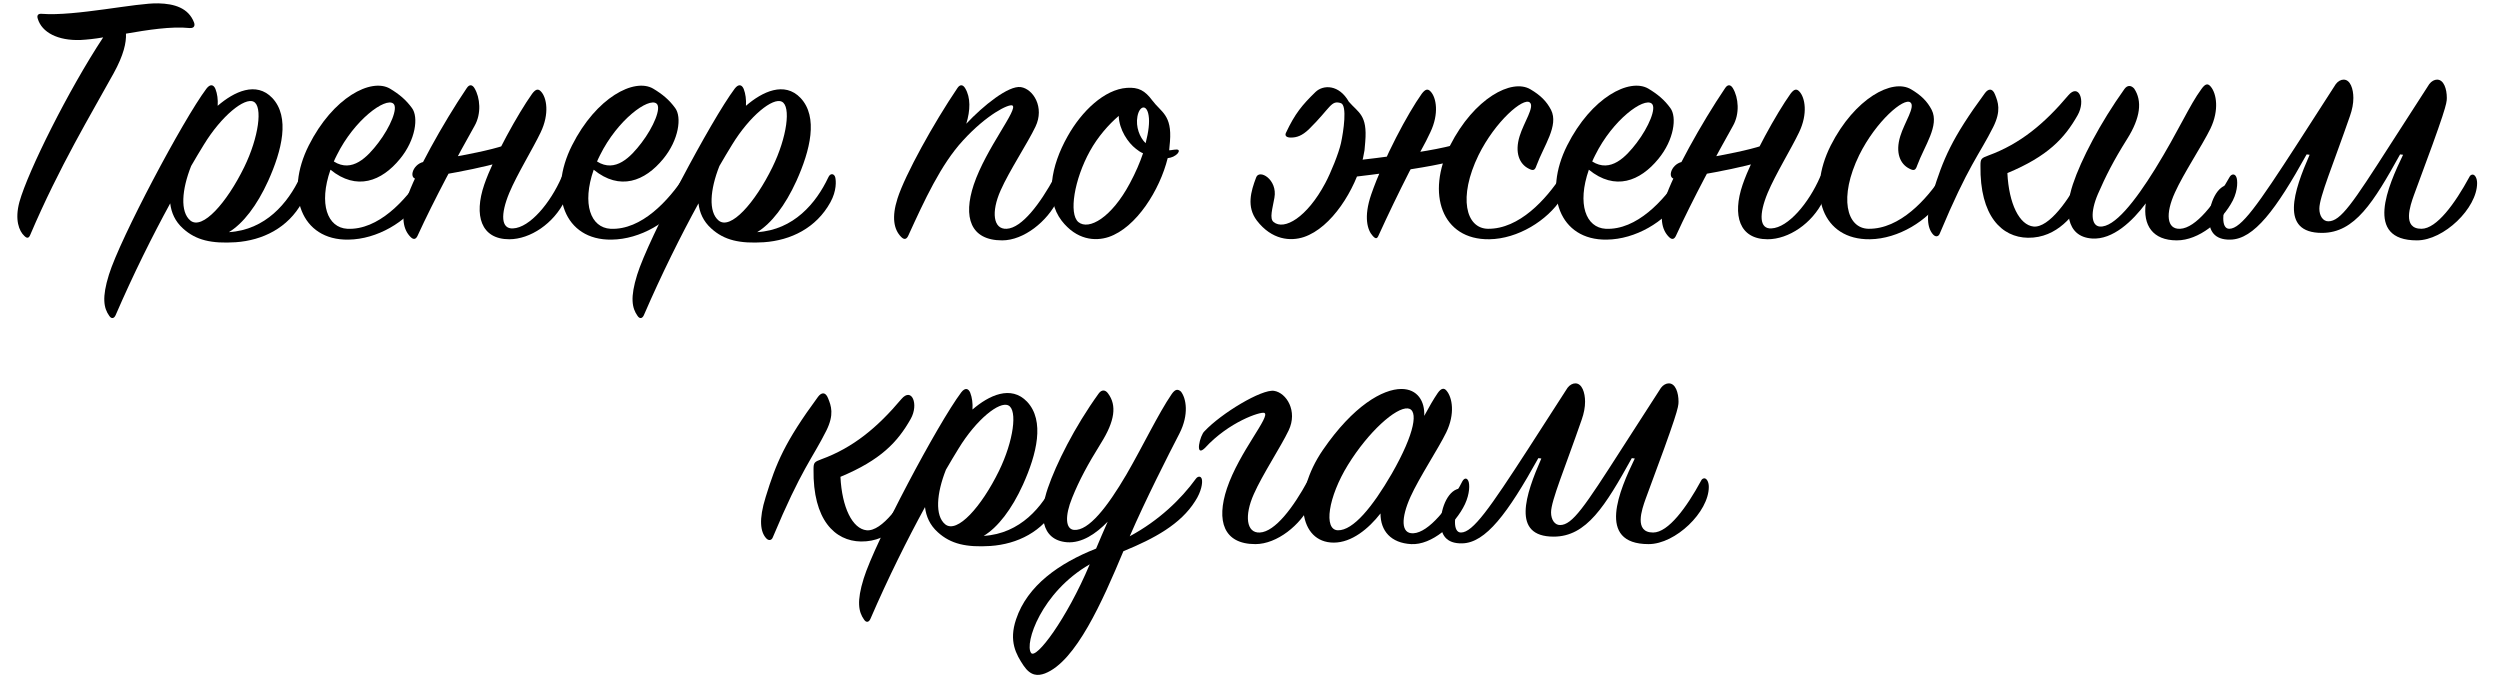
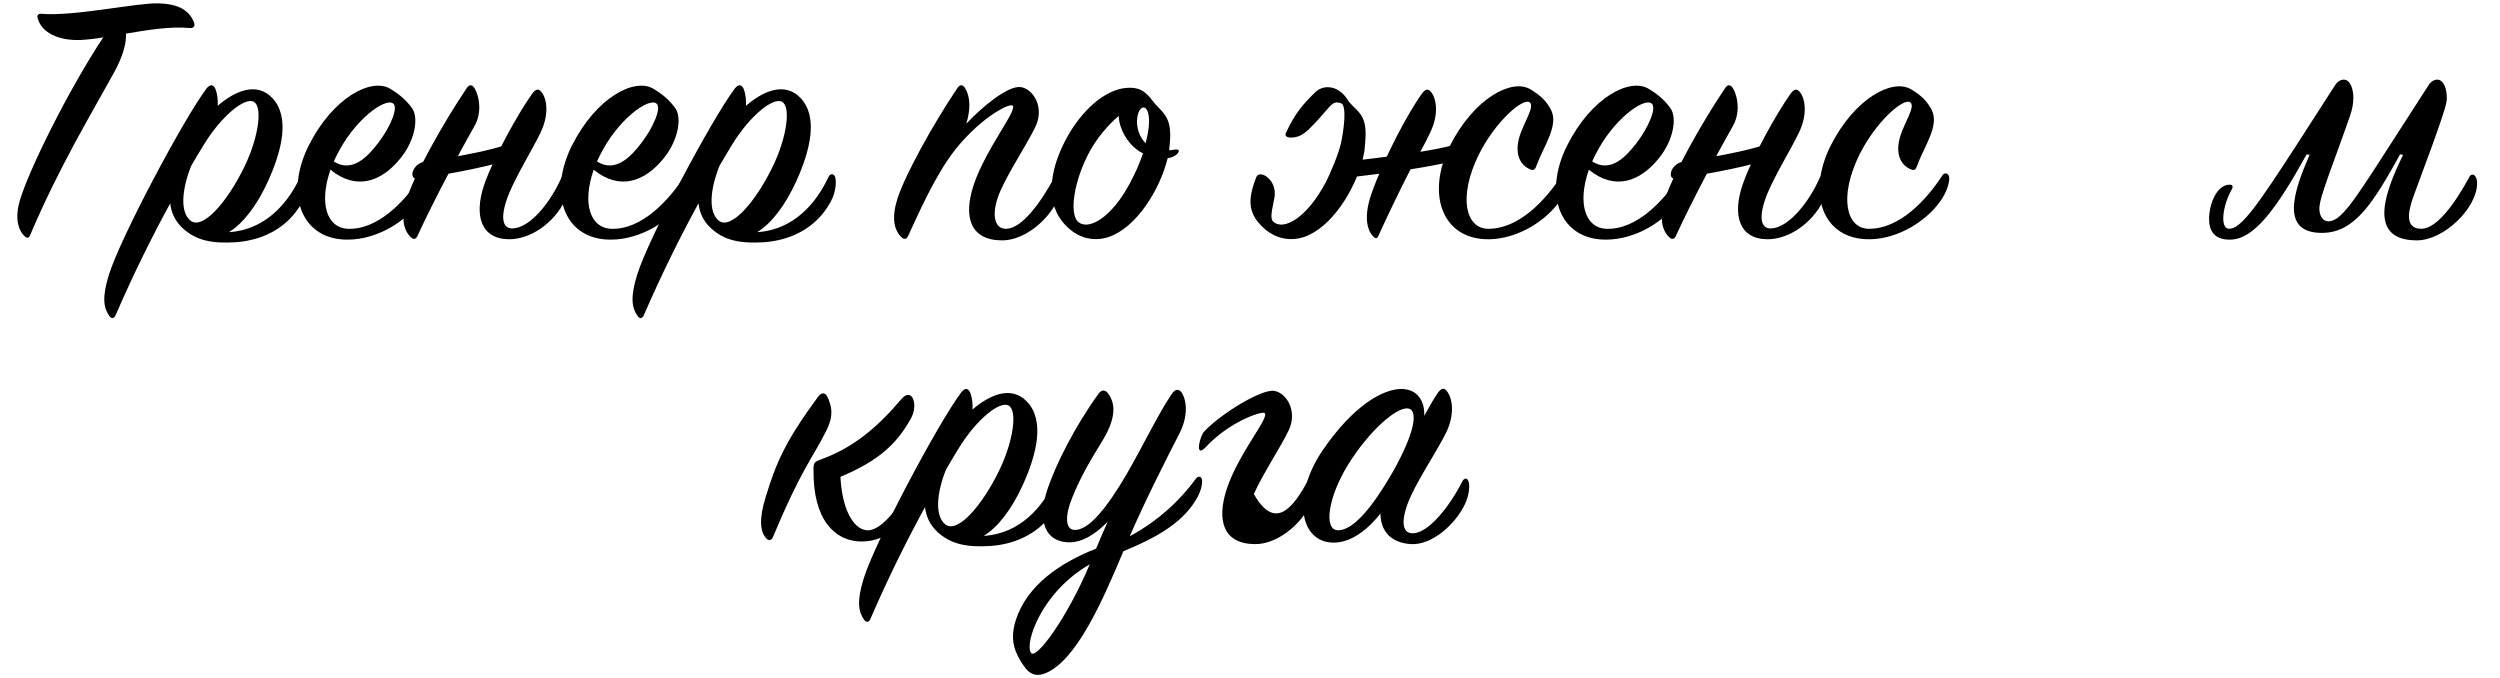
<svg xmlns="http://www.w3.org/2000/svg" width="107" height="29" viewBox="0 0 107 29" fill="none">
  <path d="M4.416 1.6C4.048 1.664 3.728 1.696 3.44 1.712C2.48 1.744 1.792 1.392 1.616 0.8C1.568 0.656 1.632 0.576 1.792 0.592C3.216 0.704 5.872 0.112 6.784 0.144C7.456 0.16 8.064 0.336 8.304 0.96C8.352 1.088 8.32 1.216 8.112 1.2C7.328 1.12 6.32 1.28 5.392 1.44C5.408 1.824 5.296 2.352 4.864 3.136C3.904 4.88 2.544 7.12 1.296 10.048C1.232 10.208 1.152 10.208 1.04 10.096C0.816 9.888 0.624 9.408 0.832 8.64C1.2 7.328 2.928 3.856 4.416 1.6Z" fill="black" />
  <path d="M9.797 9.936C11.365 9.84 12.325 8.688 12.837 7.6C12.933 7.376 13.109 7.44 13.141 7.6C13.173 7.744 13.205 8.16 12.933 8.656C12.325 9.76 11.237 10.288 10.085 10.368C9.061 10.432 8.389 10.288 7.829 9.776C7.493 9.472 7.333 9.104 7.285 8.704C6.533 10.08 5.717 11.712 4.949 13.488C4.885 13.632 4.773 13.664 4.677 13.52C4.437 13.184 4.357 12.736 4.661 11.76C5.141 10.208 7.829 5.136 8.837 3.792C8.997 3.584 9.141 3.616 9.221 3.808C9.301 4.016 9.333 4.256 9.317 4.528C10.021 3.92 10.965 3.472 11.653 4.192C12.421 5.008 12.069 6.432 11.477 7.744C10.997 8.8 10.405 9.568 9.797 9.936ZM8.181 7.104C7.781 8.112 7.701 9.072 8.149 9.44C8.661 9.856 9.701 8.688 10.453 7.152C11.077 5.872 11.253 4.544 10.853 4.352C10.469 4.16 9.477 4.96 8.725 6.192C8.549 6.48 8.373 6.768 8.181 7.104Z" fill="black" />
  <path d="M14.144 7.264C13.632 8.736 14.016 9.744 14.864 9.792C16.192 9.856 17.36 8.576 18.048 7.52C18.128 7.392 18.256 7.392 18.32 7.536C18.384 7.664 18.336 8.112 18.048 8.528C17.376 9.504 16.144 10.24 14.912 10.256C12.88 10.288 12.176 8.288 13.216 6.224C14.256 4.16 15.888 3.328 16.688 3.792C17.088 4.032 17.376 4.272 17.632 4.624C17.92 5.008 17.792 5.984 17.12 6.8C16.336 7.76 15.264 8.176 14.144 7.264ZM14.288 6.912C15.072 7.408 15.728 6.72 16.192 6.112C16.704 5.44 17.056 4.608 16.832 4.432C16.496 4.16 15.168 5.12 14.416 6.64C14.368 6.736 14.32 6.832 14.288 6.912Z" fill="black" />
  <path d="M20.309 5.392C19.621 6.608 18.565 8.576 17.877 10.08C17.813 10.224 17.717 10.288 17.573 10.144C17.253 9.824 17.157 9.296 17.413 8.496C17.733 7.488 18.965 5.264 19.973 3.776C20.085 3.6 20.213 3.616 20.309 3.776C20.549 4.176 20.613 4.864 20.309 5.392ZM21.973 6.064L21.845 6.784C21.013 7.184 17.925 7.648 17.925 7.648C17.461 7.744 17.621 7.04 18.133 6.928C18.133 6.928 21.237 6.48 21.973 6.064ZM21.797 10.24C20.581 10.24 20.277 9.216 20.725 7.904C21.125 6.736 22.181 4.848 22.773 4.016C22.917 3.824 23.029 3.776 23.157 3.92C23.397 4.176 23.525 4.864 23.141 5.664C22.805 6.368 22.133 7.456 21.797 8.256C21.413 9.184 21.445 9.808 21.957 9.776C22.677 9.744 23.557 8.688 24.037 7.584C24.117 7.44 24.229 7.456 24.293 7.584C24.421 7.84 24.373 8.176 24.181 8.576C23.701 9.568 22.693 10.24 21.797 10.24Z" fill="black" />
  <path d="M25.41 7.264C24.898 8.736 25.282 9.744 26.13 9.792C27.457 9.856 28.625 8.576 29.314 7.52C29.393 7.392 29.521 7.392 29.585 7.536C29.649 7.664 29.602 8.112 29.314 8.528C28.642 9.504 27.41 10.24 26.177 10.256C24.145 10.288 23.442 8.288 24.482 6.224C25.521 4.16 27.154 3.328 27.953 3.792C28.354 4.032 28.642 4.272 28.898 4.624C29.186 5.008 29.058 5.984 28.386 6.8C27.602 7.76 26.529 8.176 25.41 7.264ZM25.553 6.912C26.337 7.408 26.994 6.72 27.457 6.112C27.97 5.44 28.322 4.608 28.098 4.432C27.762 4.16 26.433 5.12 25.681 6.64C25.634 6.736 25.585 6.832 25.553 6.912Z" fill="black" />
  <path d="M32.407 9.936C33.974 9.84 34.934 8.688 35.447 7.6C35.542 7.376 35.718 7.44 35.751 7.6C35.782 7.744 35.815 8.16 35.542 8.656C34.934 9.76 33.846 10.288 32.694 10.368C31.671 10.432 30.998 10.288 30.439 9.776C30.102 9.472 29.942 9.104 29.895 8.704C29.142 10.08 28.326 11.712 27.558 13.488C27.494 13.632 27.383 13.664 27.287 13.52C27.047 13.184 26.966 12.736 27.27 11.76C27.75 10.208 30.439 5.136 31.447 3.792C31.607 3.584 31.75 3.616 31.831 3.808C31.91 4.016 31.942 4.256 31.927 4.528C32.63 3.92 33.575 3.472 34.263 4.192C35.031 5.008 34.678 6.432 34.087 7.744C33.606 8.8 33.014 9.568 32.407 9.936ZM30.791 7.104C30.39 8.112 30.311 9.072 30.759 9.44C31.27 9.856 32.31 8.688 33.062 7.152C33.687 5.872 33.862 4.544 33.462 4.352C33.078 4.16 32.087 4.96 31.334 6.192C31.159 6.48 30.983 6.768 30.791 7.104Z" fill="black" />
  <path d="M41.357 5.296C42.077 4.528 43.165 3.648 43.693 3.728C44.221 3.808 44.717 4.592 44.317 5.424C43.981 6.128 43.197 7.312 42.829 8.144C42.413 9.072 42.509 9.824 43.085 9.792C43.741 9.76 44.525 8.704 45.133 7.584C45.213 7.44 45.325 7.44 45.405 7.568C45.517 7.744 45.485 8.112 45.261 8.576C44.829 9.472 43.821 10.288 42.893 10.288C41.533 10.288 41.213 9.296 41.677 7.904C42.205 6.336 43.613 4.64 43.325 4.512C43.165 4.448 42.237 4.896 41.213 6.016C40.269 7.04 39.565 8.576 38.877 10.08C38.813 10.224 38.717 10.288 38.573 10.144C38.253 9.824 38.157 9.296 38.413 8.496C38.733 7.488 39.965 5.264 40.973 3.776C41.085 3.6 41.213 3.616 41.309 3.776C41.549 4.176 41.533 4.72 41.357 5.296Z" fill="black" />
  <path d="M50.41 6.56C50.297 6.688 50.138 6.752 49.977 6.768C49.642 8.128 48.633 9.744 47.45 10.144C46.873 10.336 46.074 10.272 45.434 9.44C44.73 8.512 44.969 7.12 45.69 5.84C46.297 4.752 47.273 3.824 48.233 3.76C48.73 3.728 49.002 3.872 49.322 4.304C49.69 4.8 50.169 4.912 50.074 6.064C50.057 6.192 50.057 6.304 50.041 6.432C50.138 6.432 50.233 6.4 50.361 6.4C50.474 6.4 50.474 6.48 50.41 6.56ZM49.033 6.128C49.161 5.632 49.209 5.232 49.161 4.944C49.081 4.432 48.761 4.528 48.681 4.992C48.602 5.424 48.778 5.888 49.033 6.128ZM48.922 6.56C48.809 6.512 48.714 6.448 48.617 6.368C48.282 6.112 47.898 5.552 47.882 4.96C47.45 5.328 46.986 5.856 46.65 6.464C45.977 7.68 45.737 9.152 46.154 9.504C46.602 9.872 47.578 9.312 48.361 7.84C48.602 7.392 48.794 6.944 48.922 6.56Z" fill="black" />
  <path d="M65.505 3.824C65.937 4.08 66.193 4.336 66.385 4.704C66.721 5.376 66.081 6.224 65.761 7.088C65.697 7.28 65.633 7.328 65.425 7.216C65.041 7.024 64.817 6.544 65.041 5.824C65.217 5.248 65.697 4.56 65.473 4.384C65.201 4.16 64.001 5.184 63.281 6.64C62.401 8.448 62.737 9.776 63.681 9.792C65.025 9.808 66.177 8.528 66.833 7.52C66.913 7.392 67.057 7.376 67.121 7.536C67.169 7.664 67.105 8.064 66.833 8.496C66.225 9.44 64.961 10.224 63.745 10.24C61.713 10.272 61.025 8.288 62.065 6.224C63.089 4.208 64.705 3.344 65.505 3.824ZM62.593 6.064L62.465 6.784C61.633 7.184 57.265 7.648 57.265 7.648C56.801 7.744 56.961 7.04 57.473 6.928C57.473 6.928 61.857 6.48 62.593 6.064ZM61.217 5.664C61.009 6.128 60.641 6.752 60.321 7.344C59.857 8.256 59.409 9.184 59.009 10.064C58.945 10.224 58.881 10.24 58.753 10.096C58.529 9.856 58.353 9.296 58.689 8.32C59.233 6.752 60.257 4.848 60.849 4.016C60.993 3.824 61.105 3.776 61.233 3.92C61.473 4.176 61.601 4.864 61.217 5.664ZM57.393 4.416C56.961 4.272 56.961 4.608 56.017 5.536C55.729 5.808 55.505 5.888 55.249 5.888C55.057 5.888 54.977 5.808 55.041 5.68C55.425 4.864 55.729 4.496 56.305 3.936C56.641 3.616 57.313 3.616 57.729 4.352C58.145 4.832 58.529 4.912 58.433 6.064C58.417 6.192 58.417 6.304 58.401 6.432L58.337 6.768C58.001 8.128 56.993 9.744 55.809 10.144C55.233 10.336 54.433 10.272 53.793 9.44C53.345 8.848 53.537 8.192 53.761 7.6C53.889 7.216 54.689 7.68 54.545 8.464C54.465 8.928 54.321 9.36 54.513 9.504C54.961 9.872 55.937 9.312 56.721 7.84C56.961 7.392 57.297 6.56 57.393 6.128C57.505 5.616 57.665 4.512 57.393 4.416Z" fill="black" />
  <path d="M68.003 7.264C67.491 8.736 67.875 9.744 68.723 9.792C70.051 9.856 71.219 8.576 71.907 7.52C71.987 7.392 72.115 7.392 72.179 7.536C72.243 7.664 72.195 8.112 71.907 8.528C71.235 9.504 70.003 10.24 68.771 10.256C66.739 10.288 66.035 8.288 67.075 6.224C68.115 4.16 69.747 3.328 70.547 3.792C70.947 4.032 71.235 4.272 71.491 4.624C71.779 5.008 71.651 5.984 70.979 6.8C70.195 7.76 69.123 8.176 68.003 7.264ZM68.147 6.912C68.931 7.408 69.587 6.72 70.051 6.112C70.563 5.44 70.915 4.608 70.691 4.432C70.355 4.16 69.027 5.12 68.275 6.64C68.227 6.736 68.179 6.832 68.147 6.912Z" fill="black" />
  <path d="M74.168 5.392C73.48 6.608 72.424 8.576 71.736 10.08C71.672 10.224 71.576 10.288 71.432 10.144C71.112 9.824 71.016 9.296 71.272 8.496C71.592 7.488 72.824 5.264 73.832 3.776C73.944 3.6 74.072 3.616 74.168 3.776C74.408 4.176 74.472 4.864 74.168 5.392ZM75.832 6.064L75.704 6.784C74.872 7.184 71.784 7.648 71.784 7.648C71.32 7.744 71.48 7.04 71.992 6.928C71.992 6.928 75.096 6.48 75.832 6.064ZM75.656 10.24C74.44 10.24 74.136 9.216 74.584 7.904C74.984 6.736 76.04 4.848 76.632 4.016C76.776 3.824 76.888 3.776 77.016 3.92C77.256 4.176 77.384 4.864 77 5.664C76.664 6.368 75.992 7.456 75.656 8.256C75.272 9.184 75.304 9.808 75.816 9.776C76.536 9.744 77.416 8.688 77.896 7.584C77.976 7.44 78.088 7.456 78.152 7.584C78.28 7.84 78.232 8.176 78.04 8.576C77.56 9.568 76.552 10.24 75.656 10.24Z" fill="black" />
  <path d="M81.797 3.824C82.229 4.08 82.485 4.336 82.677 4.704C83.013 5.376 82.373 6.224 82.053 7.088C81.989 7.28 81.925 7.328 81.717 7.216C81.333 7.024 81.109 6.544 81.333 5.824C81.509 5.248 81.989 4.56 81.765 4.384C81.493 4.16 80.293 5.184 79.573 6.64C78.693 8.448 79.029 9.776 79.973 9.792C81.317 9.808 82.469 8.528 83.125 7.52C83.205 7.392 83.349 7.376 83.413 7.536C83.461 7.664 83.397 8.064 83.125 8.496C82.517 9.44 81.253 10.224 80.037 10.24C78.005 10.272 77.317 8.288 78.357 6.224C79.381 4.208 80.997 3.344 81.797 3.824Z" fill="black" />
-   <path d="M85.1 6.656C86.46 6.16 87.5 5.296 88.524 4.08C88.972 3.552 89.276 4.304 88.924 4.928C88.364 5.92 87.644 6.688 85.916 7.408C85.98 8.72 86.428 9.632 87.036 9.696C87.692 9.76 88.572 8.528 89.052 7.536C89.148 7.344 89.292 7.328 89.372 7.52C89.452 7.712 89.42 8.096 89.18 8.496C88.796 9.168 88.06 10.192 86.796 10.176C85.676 10.16 84.732 9.248 84.764 7.088C84.764 6.8 84.796 6.768 85.1 6.656ZM85.388 4.048C85.516 4.368 85.66 4.736 85.308 5.44C84.716 6.624 84.252 7.056 83.02 10C82.972 10.128 82.844 10.16 82.732 10.032C82.492 9.76 82.412 9.248 82.716 8.272C83.164 6.816 83.532 5.92 84.956 3.984C85.1 3.792 85.276 3.76 85.388 4.048Z" fill="black" />
-   <path d="M91.839 8.704C91.279 9.456 90.431 10.272 89.535 10.208C88.399 10.128 88.367 8.944 88.719 7.888C89.071 6.832 89.887 5.264 90.927 3.808C91.055 3.632 91.215 3.648 91.343 3.792C91.695 4.32 91.615 5.04 91.039 5.952C90.447 6.896 90.127 7.536 89.791 8.304C89.455 9.088 89.503 9.664 89.871 9.696C90.495 9.744 91.375 8.624 92.239 7.232C93.247 5.6 93.711 4.496 94.223 3.808C94.383 3.584 94.495 3.552 94.623 3.712C94.863 4 94.991 4.704 94.607 5.504C94.255 6.224 93.455 7.424 93.087 8.24C92.671 9.152 92.735 9.824 93.311 9.792C93.983 9.76 94.799 8.704 95.423 7.584C95.503 7.44 95.647 7.424 95.711 7.568C95.775 7.696 95.791 8.128 95.567 8.576C95.103 9.472 94.111 10.288 93.167 10.288C92.127 10.288 91.711 9.632 91.839 8.704Z" fill="black" />
  <path d="M103.636 9.792C104.292 9.792 105.076 8.704 105.684 7.584C105.716 7.504 105.78 7.472 105.828 7.472C105.924 7.472 106.02 7.616 106.02 7.84C106.02 8.912 104.596 10.288 103.444 10.288C101.172 10.288 102.212 7.952 102.852 6.624L102.724 6.608C101.588 8.656 100.788 9.968 99.38 9.968C97.556 9.968 98.18 8.16 98.852 6.624L98.724 6.608C97.412 8.976 96.468 10.24 95.46 10.256C94.772 10.272 94.548 9.872 94.548 9.376C94.548 8.72 94.884 7.904 95.428 7.904C95.508 7.904 95.556 7.92 95.556 8C95.556 8.032 95.54 8.08 95.508 8.128C95.284 8.528 95.156 9.008 95.156 9.344C95.156 9.616 95.236 9.792 95.412 9.792C95.924 9.792 96.644 8.752 98.292 6.208L99.972 3.6C100.068 3.472 100.196 3.408 100.308 3.408C100.596 3.408 100.724 3.808 100.724 4.192C100.724 4.432 100.676 4.688 100.58 4.96C99.86 7.04 99.268 8.432 99.268 8.928C99.268 9.248 99.428 9.472 99.652 9.472C100.18 9.472 100.692 8.704 102.292 6.208L103.972 3.6C104.068 3.472 104.196 3.408 104.308 3.408C104.596 3.408 104.724 3.808 104.724 4.192C104.724 4.432 104.676 4.704 103.316 8.352C103.156 8.8 102.804 9.792 103.636 9.792Z" fill="black" />
  <path d="M35.155 19.656C36.515 19.16 37.555 18.296 38.579 17.08C39.027 16.552 39.331 17.304 38.979 17.928C38.419 18.92 37.699 19.688 35.971 20.408C36.035 21.72 36.483 22.632 37.091 22.696C37.747 22.76 38.627 21.528 39.107 20.536C39.203 20.344 39.347 20.328 39.427 20.52C39.507 20.712 39.475 21.096 39.235 21.496C38.851 22.168 38.115 23.192 36.851 23.176C35.731 23.16 34.787 22.248 34.819 20.088C34.819 19.8 34.851 19.768 35.155 19.656ZM35.443 17.048C35.571 17.368 35.715 17.736 35.363 18.44C34.771 19.624 34.307 20.056 33.075 23C33.027 23.128 32.899 23.16 32.787 23.032C32.547 22.76 32.467 22.248 32.771 21.272C33.219 19.816 33.587 18.92 35.011 16.984C35.155 16.792 35.331 16.76 35.443 17.048Z" fill="black" />
  <path d="M42.102 22.936C43.67 22.84 44.63 21.688 45.142 20.6C45.238 20.376 45.414 20.44 45.446 20.6C45.478 20.744 45.51 21.16 45.238 21.656C44.63 22.76 43.542 23.288 42.39 23.368C41.366 23.432 40.694 23.288 40.134 22.776C39.798 22.472 39.638 22.104 39.59 21.704C38.838 23.08 38.022 24.712 37.254 26.488C37.19 26.632 37.078 26.664 36.982 26.52C36.742 26.184 36.662 25.736 36.966 24.76C37.446 23.208 40.134 18.136 41.142 16.792C41.302 16.584 41.446 16.616 41.526 16.808C41.606 17.016 41.638 17.256 41.622 17.528C42.326 16.92 43.27 16.472 43.958 17.192C44.726 18.008 44.374 19.432 43.782 20.744C43.302 21.8 42.71 22.568 42.102 22.936ZM40.486 20.104C40.086 21.112 40.006 22.072 40.454 22.44C40.966 22.856 42.006 21.688 42.758 20.152C43.382 18.872 43.558 17.544 43.158 17.352C42.774 17.16 41.782 17.96 41.03 19.192C40.854 19.48 40.678 19.768 40.486 20.104Z" fill="black" />
  <path d="M51.153 21.448C50.529 22.44 49.409 23.048 48.081 23.592C47.185 25.736 46.049 28.312 44.721 28.824C44.417 28.936 44.113 28.936 43.809 28.488C43.489 28.008 43.169 27.448 43.489 26.504C43.969 25.064 45.329 24.104 46.913 23.48C47.073 23.112 47.233 22.712 47.409 22.328C46.913 22.84 46.305 23.256 45.665 23.208C44.513 23.112 44.481 21.944 44.849 20.888C45.201 19.864 45.985 18.28 47.025 16.84C47.153 16.664 47.313 16.68 47.425 16.84C47.809 17.352 47.713 18.024 47.121 18.968C46.545 19.896 46.193 20.552 45.889 21.304C45.569 22.088 45.601 22.648 45.969 22.68C46.593 22.728 47.393 21.704 48.209 20.312C48.897 19.128 49.585 17.688 50.145 16.872C50.289 16.664 50.401 16.632 50.545 16.76C50.769 17.048 50.897 17.736 50.481 18.552C50.001 19.48 49.025 21.4 48.353 22.952C49.601 22.28 50.545 21.368 51.185 20.488C51.265 20.376 51.409 20.36 51.441 20.52C51.473 20.664 51.425 21.032 51.153 21.448ZM46.641 24.152C44.561 25.352 43.841 27.544 44.129 27.944C44.337 28.248 45.649 26.504 46.641 24.152Z" fill="black" />
-   <path d="M51.553 18.456C52.273 17.688 54.001 16.648 54.529 16.728C55.057 16.808 55.553 17.592 55.153 18.424C54.817 19.128 54.033 20.312 53.665 21.144C53.249 22.072 53.345 22.824 53.921 22.792C54.577 22.76 55.361 21.704 55.969 20.584C56.049 20.44 56.161 20.44 56.241 20.568C56.353 20.744 56.321 21.112 56.097 21.576C55.665 22.472 54.657 23.288 53.729 23.288C52.369 23.288 52.049 22.296 52.513 20.904C53.041 19.336 54.401 17.8 54.113 17.672C53.953 17.608 52.593 18.056 51.569 19.176C51.121 19.608 51.361 18.616 51.553 18.456Z" fill="black" />
+   <path d="M51.553 18.456C52.273 17.688 54.001 16.648 54.529 16.728C55.057 16.808 55.553 17.592 55.153 18.424C54.817 19.128 54.033 20.312 53.665 21.144C54.577 22.76 55.361 21.704 55.969 20.584C56.049 20.44 56.161 20.44 56.241 20.568C56.353 20.744 56.321 21.112 56.097 21.576C55.665 22.472 54.657 23.288 53.729 23.288C52.369 23.288 52.049 22.296 52.513 20.904C53.041 19.336 54.401 17.8 54.113 17.672C53.953 17.608 52.593 18.056 51.569 19.176C51.121 19.608 51.361 18.616 51.553 18.456Z" fill="black" />
  <path d="M60.957 17.8C61.165 17.416 61.357 17.08 61.533 16.824C61.677 16.616 61.805 16.584 61.917 16.728C62.157 17.016 62.285 17.704 61.901 18.504C61.549 19.224 60.749 20.424 60.365 21.272C59.965 22.168 59.949 22.856 60.493 22.824C61.149 22.792 62.029 21.704 62.589 20.6C62.669 20.456 62.781 20.44 62.845 20.584C62.909 20.728 62.909 21.128 62.701 21.576C62.285 22.456 61.277 23.336 60.397 23.288C59.533 23.24 59.085 22.728 59.085 21.976C58.573 22.632 57.853 23.224 57.085 23.224C55.597 23.224 55.293 21.192 56.621 19.256C57.917 17.368 59.181 16.648 59.981 16.648C60.669 16.648 60.989 17.176 60.957 17.8ZM59.565 20.28C60.573 18.52 60.717 17.528 60.253 17.48C59.741 17.432 58.573 18.472 57.693 19.896C56.845 21.272 56.637 22.68 57.261 22.696C57.917 22.712 58.749 21.688 59.565 20.28Z" fill="black" />
-   <path d="M70.753 22.792C71.409 22.792 72.193 21.704 72.801 20.584C72.833 20.504 72.897 20.472 72.945 20.472C73.041 20.472 73.137 20.616 73.137 20.84C73.137 21.912 71.713 23.288 70.561 23.288C68.289 23.288 69.329 20.952 69.969 19.624L69.841 19.608C68.705 21.656 67.905 22.968 66.497 22.968C64.673 22.968 65.297 21.16 65.969 19.624L65.841 19.608C64.529 21.976 63.585 23.24 62.577 23.256C61.889 23.272 61.665 22.872 61.665 22.376C61.665 21.72 62.001 20.904 62.545 20.904C62.625 20.904 62.673 20.92 62.673 21C62.673 21.032 62.657 21.08 62.625 21.128C62.401 21.528 62.273 22.008 62.273 22.344C62.273 22.616 62.353 22.792 62.529 22.792C63.041 22.792 63.761 21.752 65.409 19.208L67.089 16.6C67.185 16.472 67.313 16.408 67.425 16.408C67.713 16.408 67.841 16.808 67.841 17.192C67.841 17.432 67.793 17.688 67.697 17.96C66.977 20.04 66.385 21.432 66.385 21.928C66.385 22.248 66.545 22.472 66.769 22.472C67.297 22.472 67.809 21.704 69.409 19.208L71.089 16.6C71.185 16.472 71.313 16.408 71.425 16.408C71.713 16.408 71.841 16.808 71.841 17.192C71.841 17.432 71.793 17.704 70.433 21.352C70.273 21.8 69.921 22.792 70.753 22.792Z" fill="black" />
</svg>